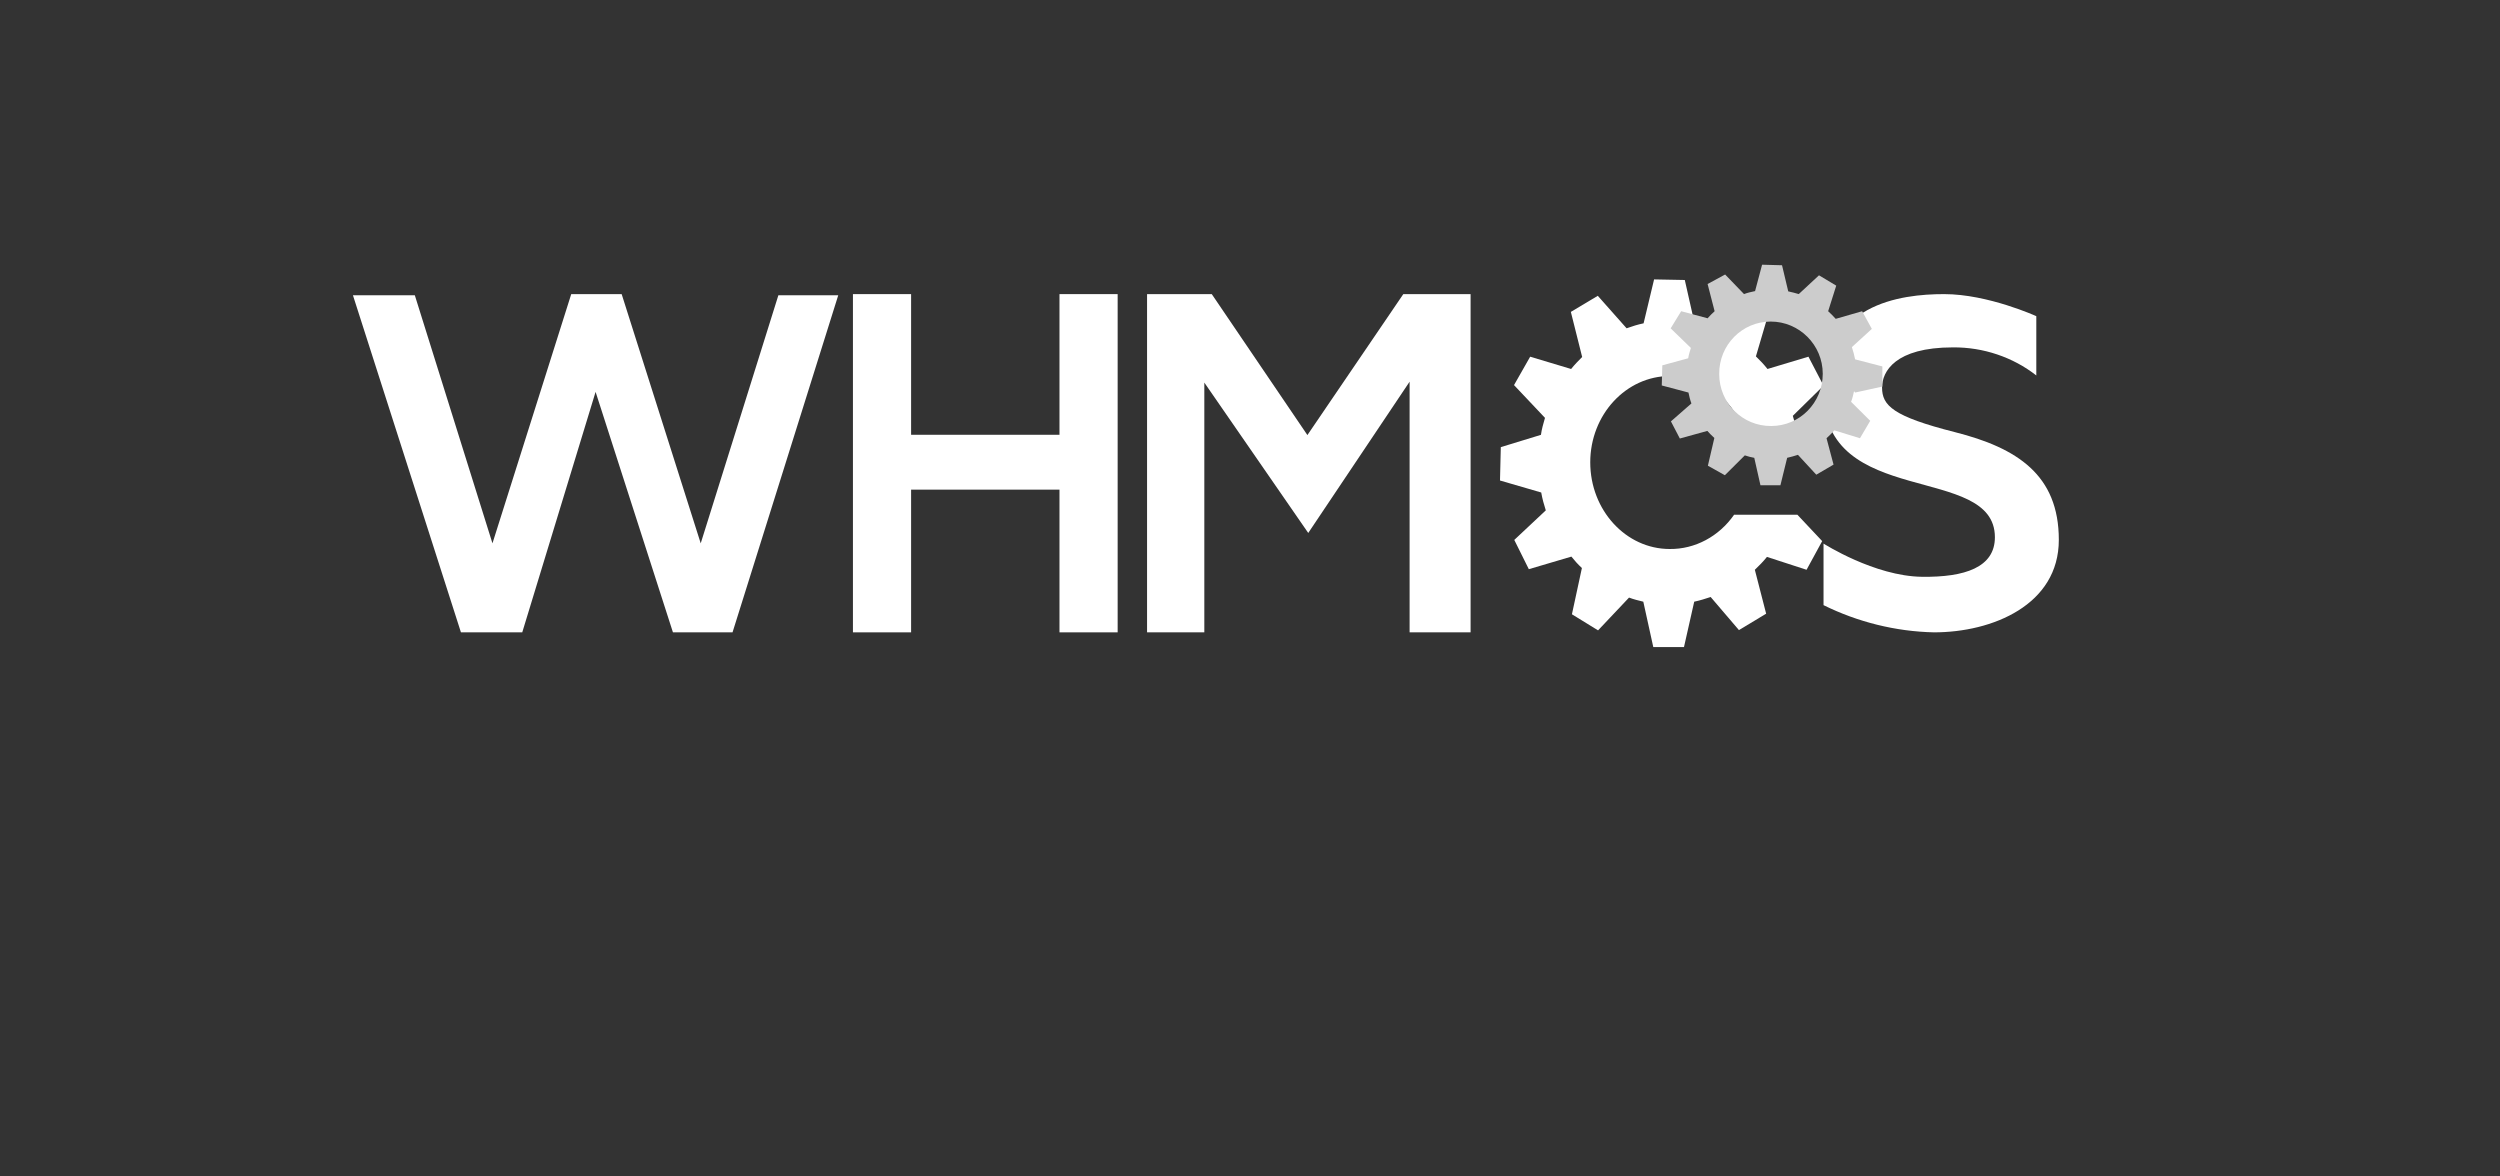
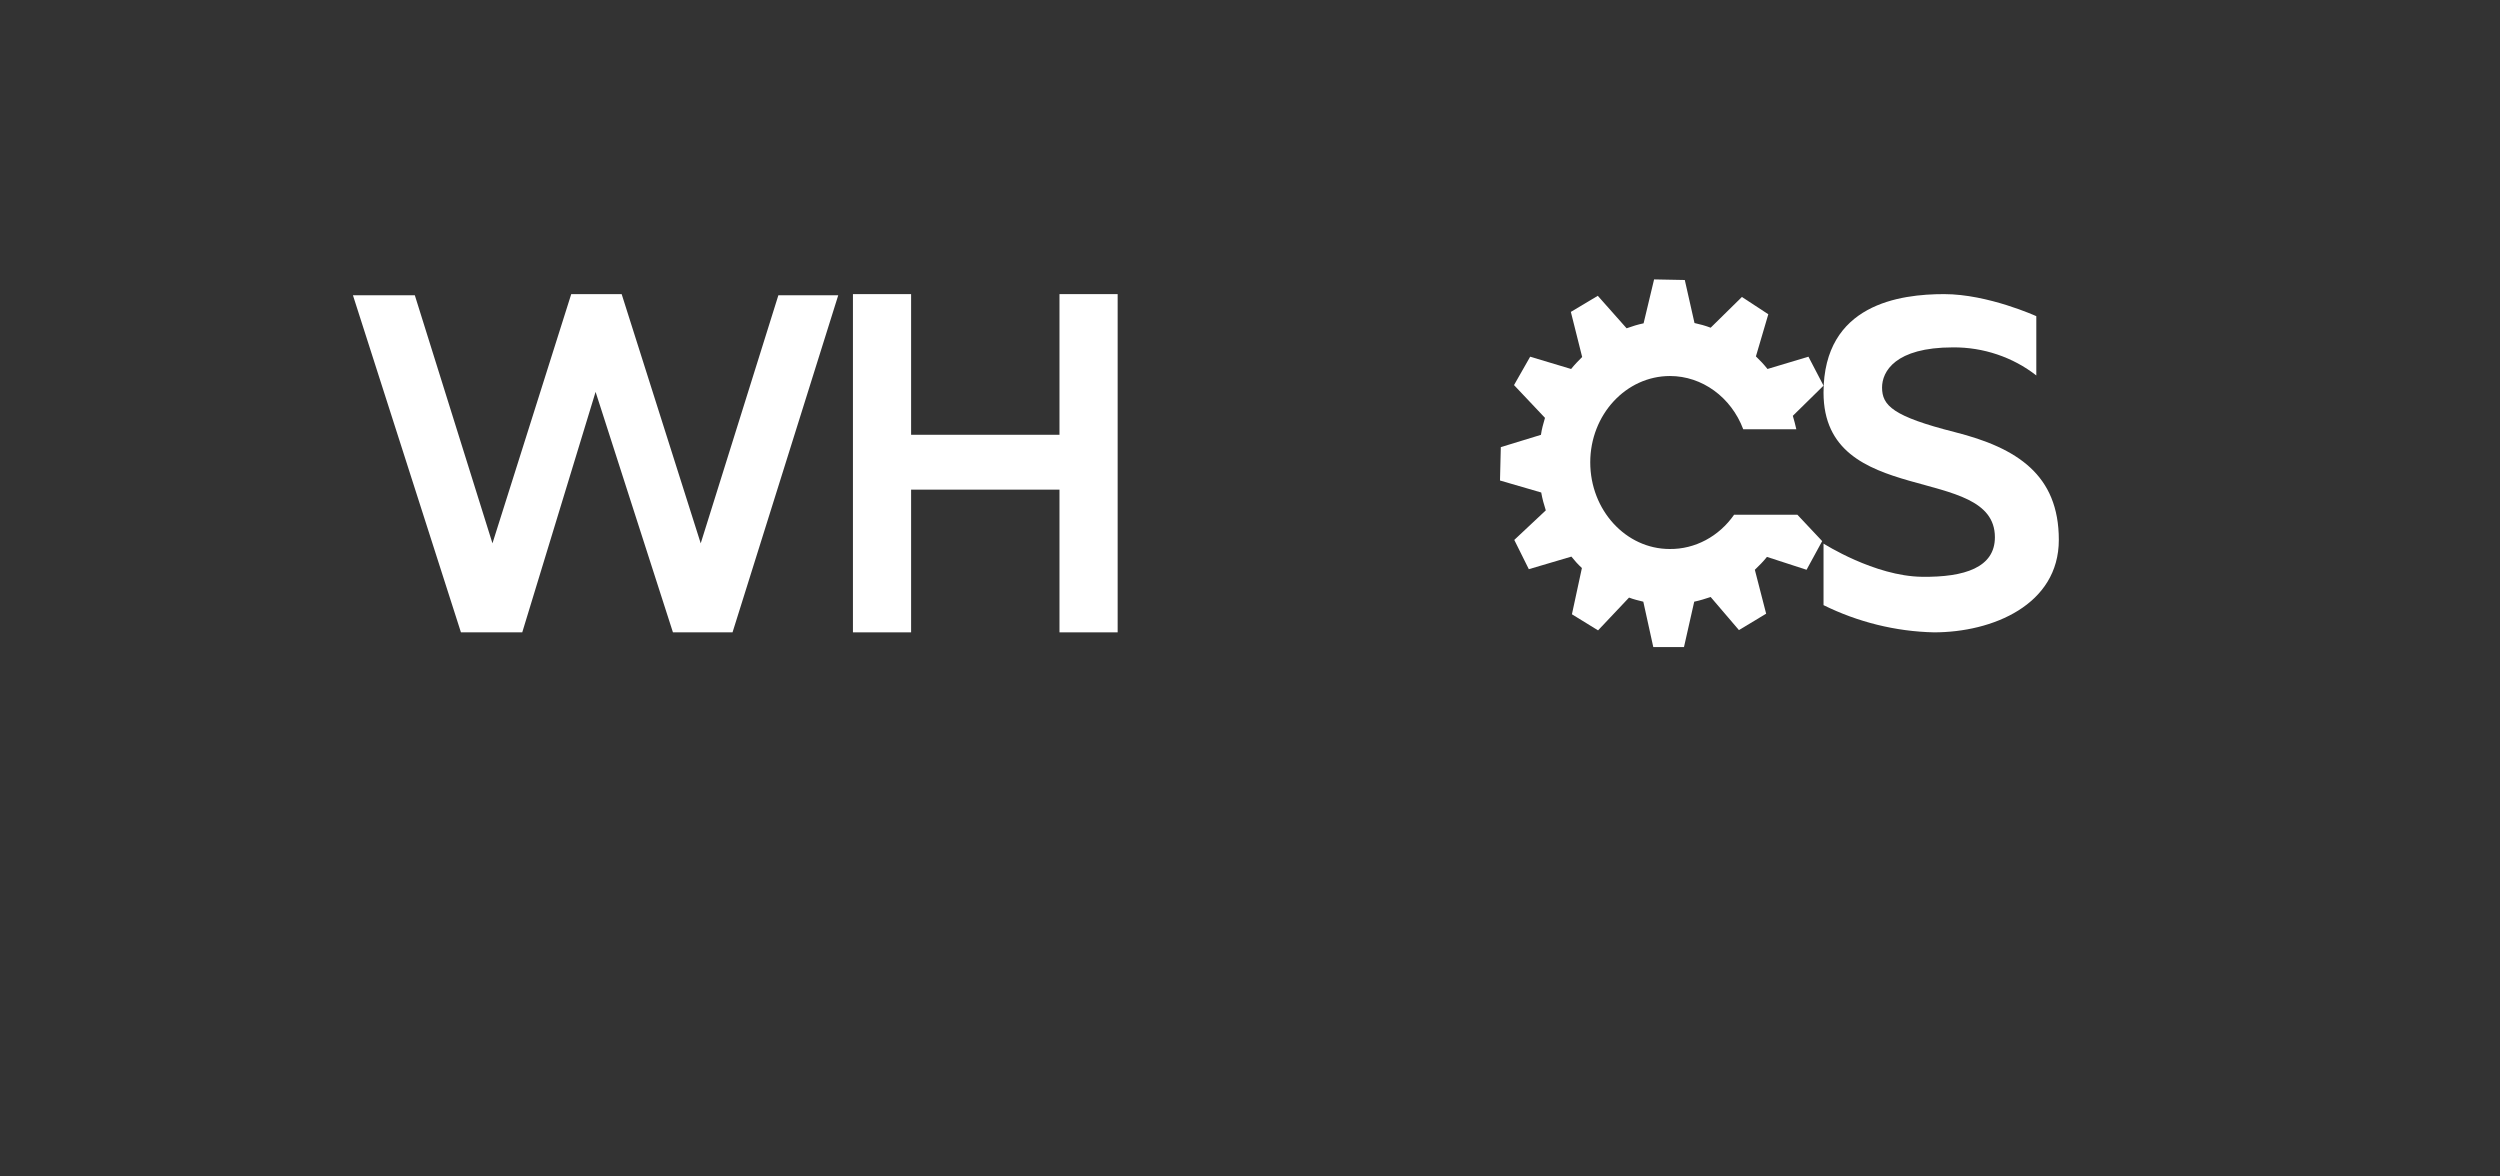
<svg xmlns="http://www.w3.org/2000/svg" width="170" height="80" viewBox="0 0 170 80" fill="none">
  <rect x="0" y="0" width="170" height="80" fill="#333333" stroke="none" />
  <path d="M113.54 37.332C110.555 37.332 108.137 34.685 108.137 31.44C108.137 28.196 110.573 25.569 113.559 25.569C115.739 25.569 117.717 27.002 118.541 29.191H122.15C122.077 28.873 122.003 28.574 121.912 28.276L124 26.225L122.974 24.255L120.19 25.091C119.952 24.792 119.695 24.514 119.402 24.235L120.245 21.369L118.45 20.194L116.325 22.284C115.958 22.145 115.592 22.045 115.226 21.966L114.566 19.04L112.478 19L111.764 21.986C111.379 22.065 110.994 22.185 110.609 22.324L108.649 20.115L106.818 21.209L107.587 24.275C107.331 24.533 107.074 24.792 106.836 25.091L104.052 24.255L102.953 26.186L105.059 28.415C104.949 28.793 104.839 29.171 104.784 29.569L102.055 30.405L102 32.674L104.803 33.49C104.876 33.908 104.986 34.306 105.114 34.705L102.971 36.715L103.96 38.705L106.854 37.849C107.074 38.128 107.312 38.387 107.569 38.626L106.891 41.771L108.668 42.865L110.774 40.636C111.086 40.756 111.415 40.835 111.745 40.915L112.423 44H114.511L115.207 40.915C115.592 40.835 115.958 40.716 116.325 40.596L118.248 42.846L120.098 41.731L119.329 38.745C119.622 38.467 119.897 38.188 120.153 37.869L122.846 38.745L123.908 36.795L122.223 35.003H117.918C116.893 36.476 115.262 37.352 113.54 37.332Z" fill="white" />
  <path d="M24 20.079H28.208L33.487 36.947L38.844 20H42.273L47.649 36.947L52.929 20.079H57L49.812 43H45.76L40.5 26.648L35.513 43H31.344L24 20.079Z" fill="white" />
  <path d="M58 20H61.955V29.565H72.045V20H76V43H72.045V33.295H61.955V43H58V20Z" fill="white" />
-   <path d="M78 20H82.4L88.903 29.585L95.425 20H100V43H95.853V25.956L88.961 36.242L81.894 26.016V43H78V20Z" fill="white" />
  <path d="M124 36.963V41.15C126.327 42.299 128.898 42.942 131.51 43C135.49 43 140 41.13 140 36.71C140 32.289 137.163 30.458 132.939 29.387C128.714 28.316 127.98 27.576 127.98 26.349C127.98 25.278 128.857 23.622 132.796 23.622C134.857 23.603 136.878 24.285 138.469 25.531V21.5C138.469 21.5 135.184 20 132.204 20C129.224 20 124 20.662 124 26.699C124 34.626 135.653 31.471 135.653 36.534C135.653 38.579 133.612 39.261 130.694 39.222C127.469 39.183 124 36.963 124 36.963Z" fill="white" />
-   <path d="M120.408 21.866C118.465 21.866 116.888 23.456 116.906 25.435C116.906 27.396 118.483 28.986 120.445 28.968C122.389 28.968 123.947 27.377 123.947 25.417C123.947 23.456 122.352 21.866 120.408 21.866ZM126.075 26.601C126.02 26.841 125.965 27.1 125.873 27.322L127.175 28.616L126.478 29.8L124.736 29.264C124.571 29.449 124.388 29.634 124.204 29.8L124.681 31.594L123.507 32.279L122.26 30.928C122.022 31.003 121.784 31.076 121.527 31.132L121.068 33H119.711L119.29 31.132C119.07 31.095 118.868 31.04 118.648 30.965L117.291 32.316L116.136 31.668L116.576 29.782C116.411 29.634 116.246 29.467 116.099 29.301L114.229 29.819L113.623 28.654L115.017 27.433C114.925 27.192 114.87 26.952 114.815 26.693L113 26.212L113.037 24.843L114.797 24.363C114.834 24.122 114.907 23.9 114.98 23.66L113.605 22.328L114.32 21.163L116.117 21.644C116.264 21.477 116.429 21.311 116.594 21.163L116.117 19.313L117.309 18.666L118.593 19.997C118.831 19.905 119.088 19.85 119.345 19.794L119.822 18L121.178 18.037L121.6 19.813C121.839 19.868 122.077 19.924 122.315 19.997L123.691 18.721L124.864 19.424L124.314 21.163C124.498 21.329 124.663 21.496 124.828 21.681L126.625 21.163L127.285 22.365L125.928 23.604C126.02 23.882 126.093 24.159 126.148 24.436L128 24.917V26.286L126.148 26.693L126.075 26.601Z" fill="#CCCCCC" />
</svg>